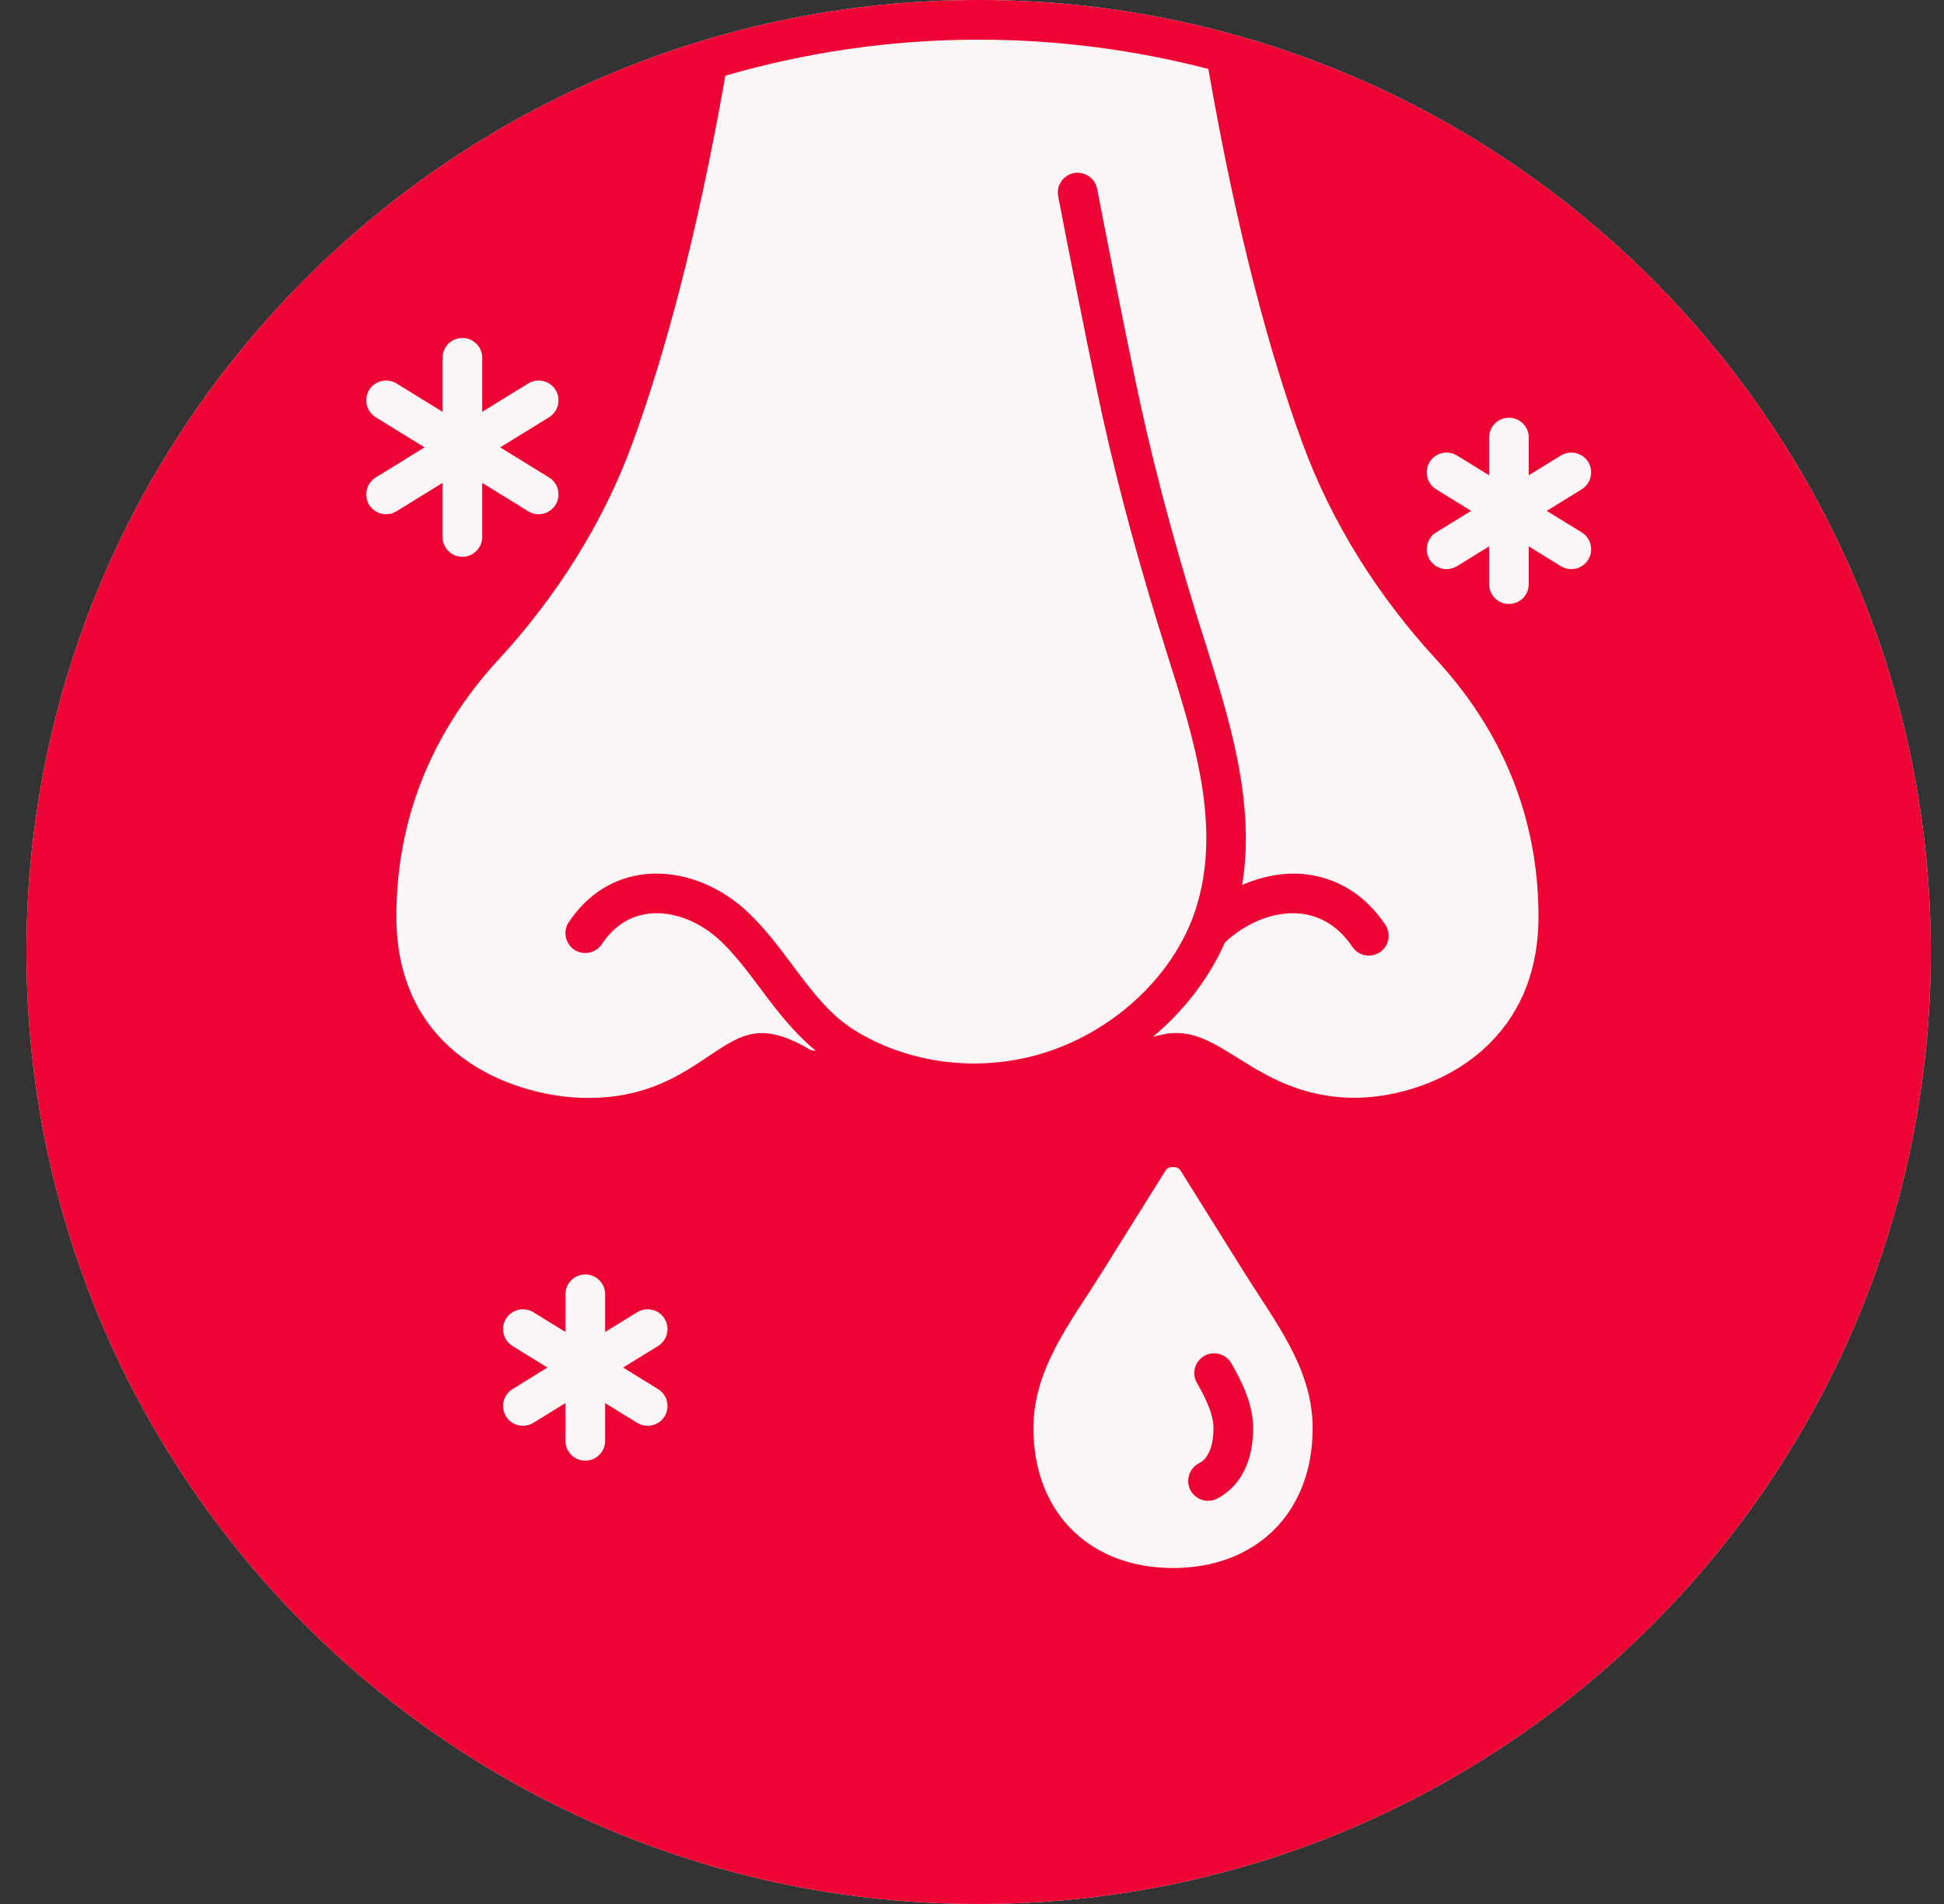
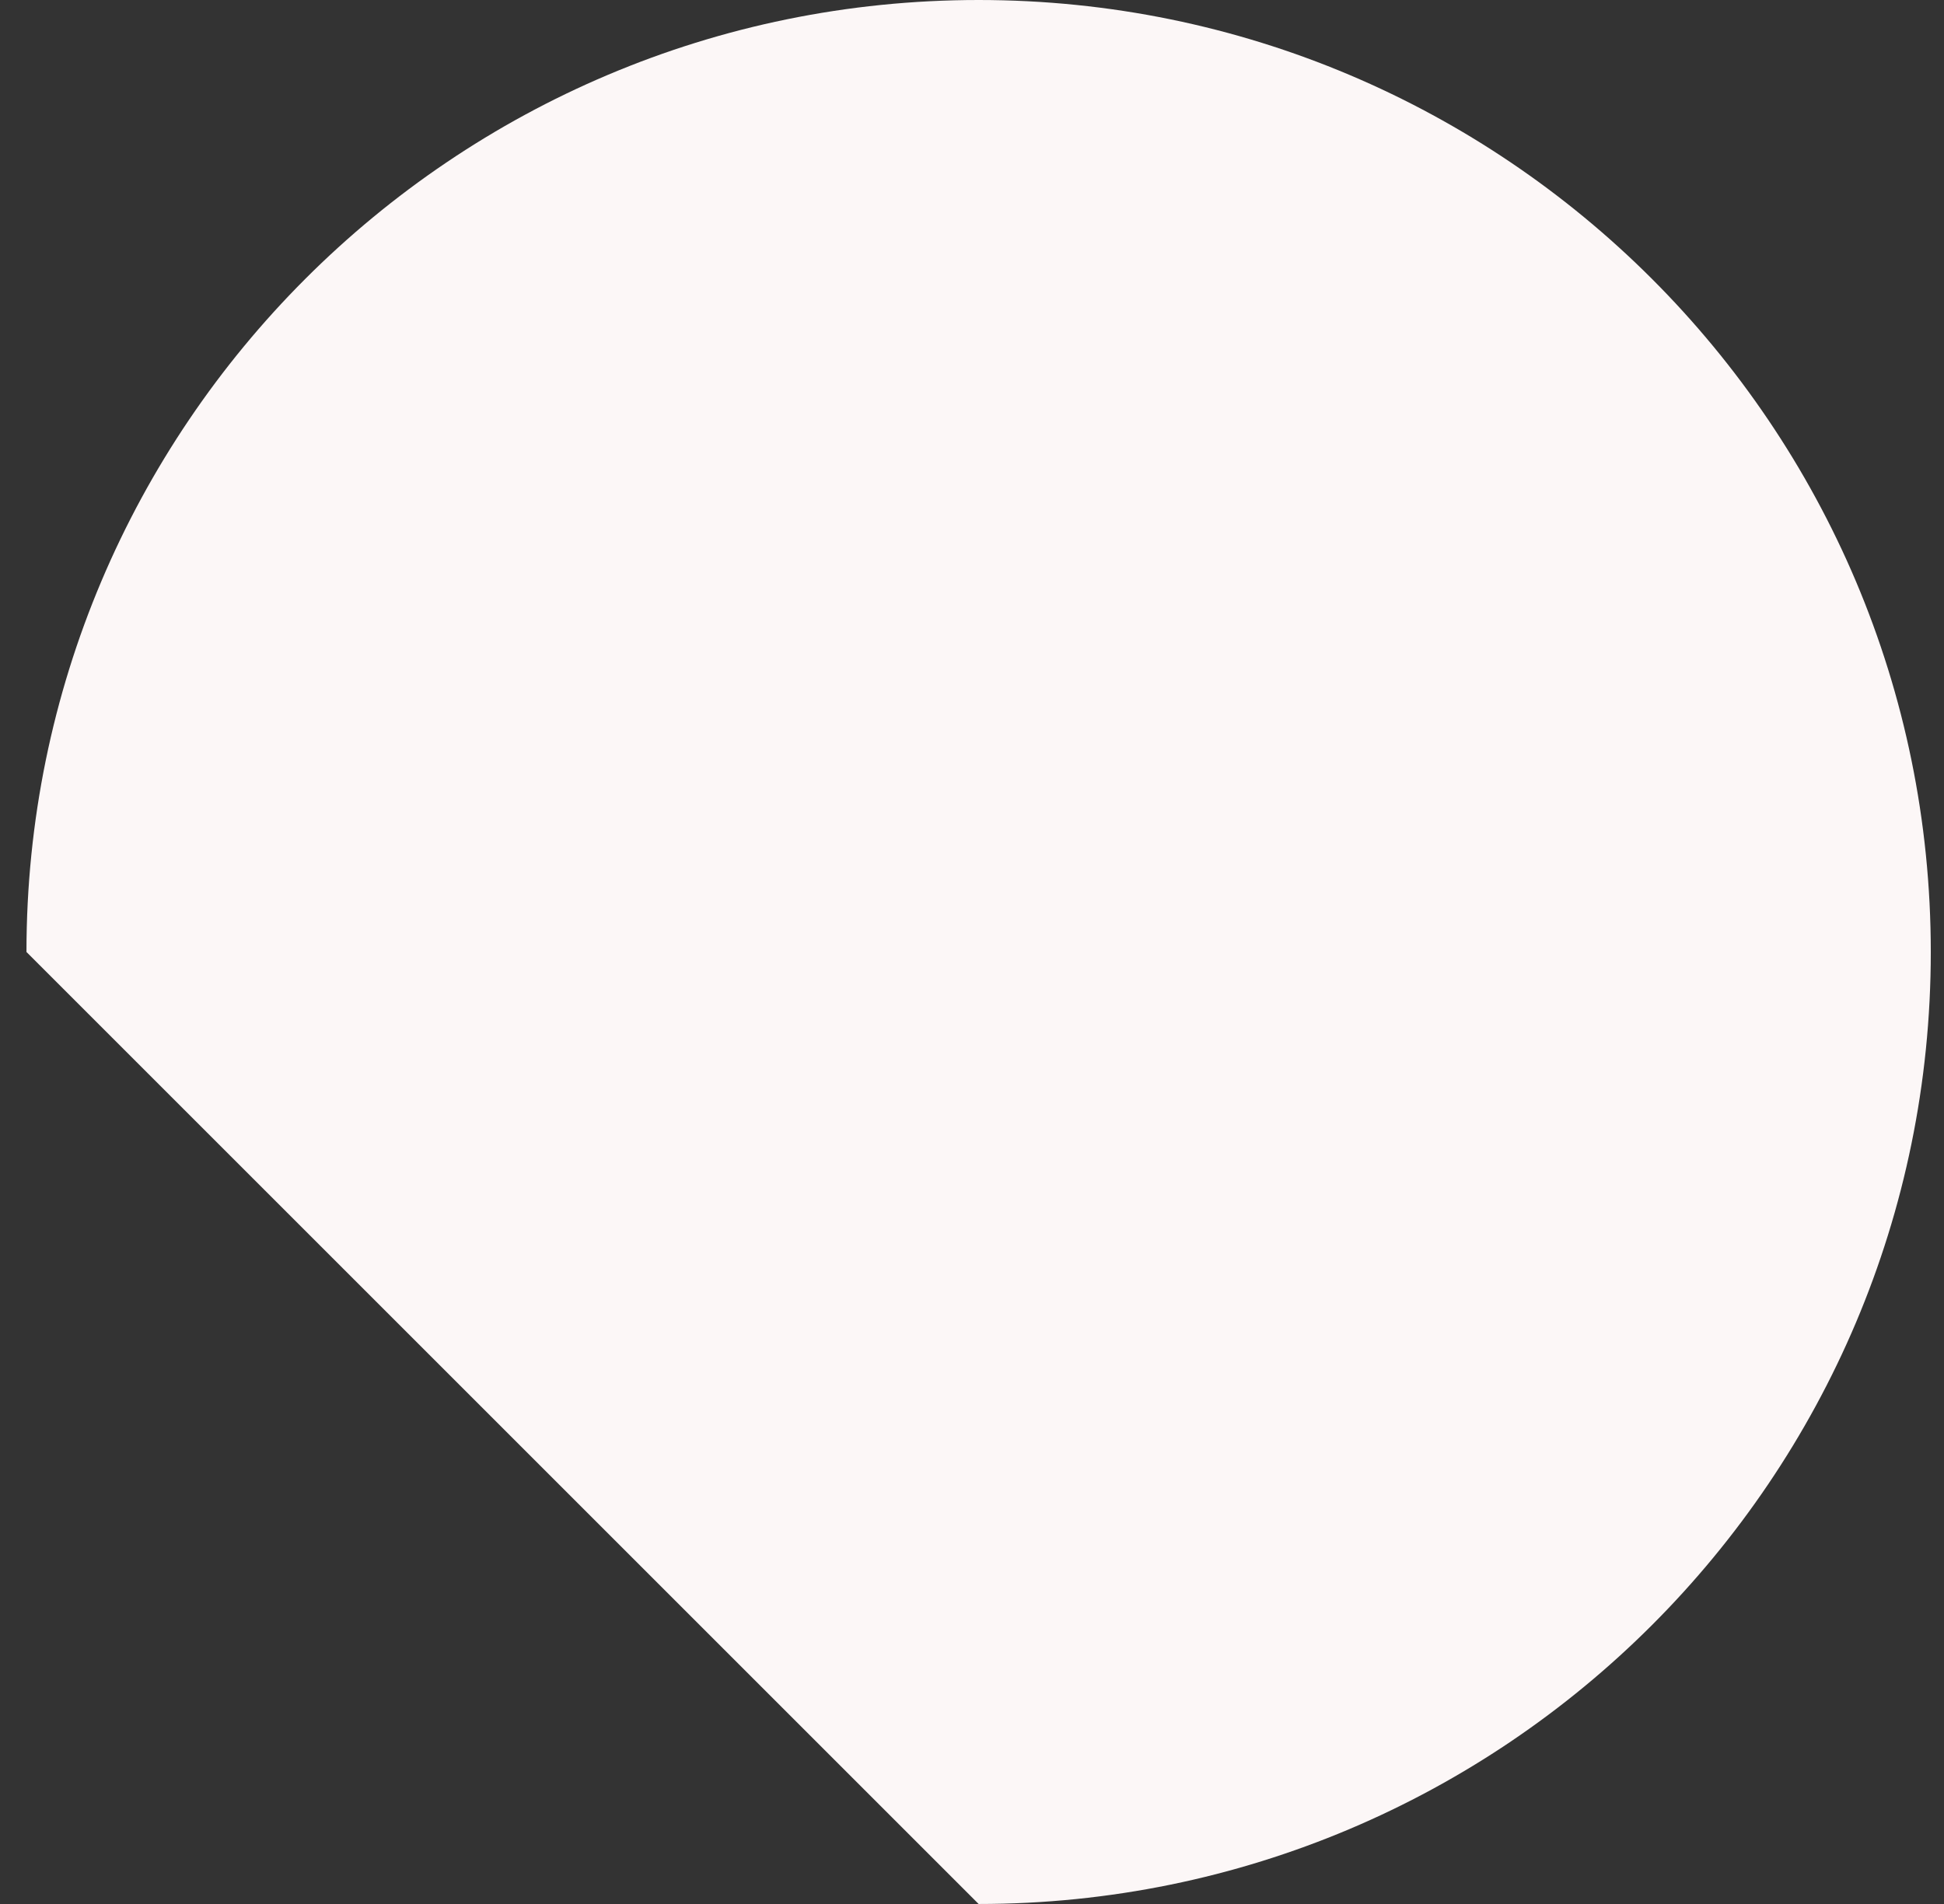
<svg xmlns="http://www.w3.org/2000/svg" width="49" height="48" viewBox="0 0 49 48" fill="none">
  <rect x="0" y="0" width="49" height="48" fill="#333333" stroke="none" />
  <g clip-path="url(#clip0_960_10129)">
-     <path d="M24.667 48C37.922 48 48.667 37.255 48.667 24C48.667 10.745 37.922 0 24.667 0C11.412 0 0.667 10.745 0.667 24C0.667 37.255 11.412 48 24.667 48Z" fill="#FCF7F7" />
-     <path d="M31.036 34.367C31.292 34.81 31.586 35.395 31.586 35.997C31.586 36.448 31.503 36.819 31.332 37.132C31.177 37.415 30.973 37.62 30.688 37.776C30.612 37.816 30.53 37.836 30.449 37.836C30.272 37.836 30.1 37.741 30.01 37.575C29.878 37.332 29.968 37.028 30.21 36.897C30.325 36.834 30.391 36.768 30.454 36.652C30.543 36.49 30.586 36.276 30.586 35.997C30.586 35.713 30.458 35.364 30.171 34.867C30.032 34.628 30.114 34.322 30.353 34.185C30.589 34.045 30.896 34.128 31.036 34.367ZM48.667 24C48.667 37.255 37.922 48 24.667 48C11.412 48 0.667 37.255 0.667 24C0.667 10.745 11.412 0 24.667 0C37.922 0 48.667 10.745 48.667 24ZM9.732 12.964C9.822 12.964 9.913 12.94 9.995 12.89L11.155 12.174V13.537C11.155 13.813 11.379 14.037 11.655 14.037C11.931 14.037 12.155 13.813 12.155 13.537V12.174L13.315 12.89C13.397 12.94 13.488 12.964 13.578 12.964C13.745 12.964 13.909 12.88 14.004 12.727C14.148 12.491 14.075 12.184 13.841 12.038L12.608 11.278L13.841 10.519C14.075 10.373 14.148 10.066 14.004 9.83C13.858 9.595 13.549 9.524 13.315 9.667L12.155 10.382V9.02C12.155 8.743 11.931 8.52 11.655 8.52C11.379 8.52 11.155 8.743 11.155 9.02V10.382L9.995 9.667C9.761 9.524 9.453 9.595 9.306 9.83C9.162 10.066 9.235 10.373 9.47 10.519L10.702 11.278L9.47 12.038C9.235 12.184 9.162 12.491 9.306 12.727C9.401 12.88 9.565 12.964 9.732 12.964ZM15.706 34.476L16.588 33.933C16.822 33.787 16.895 33.48 16.751 33.244C16.605 33.009 16.296 32.94 16.062 33.081L15.253 33.58V32.629C15.253 32.353 15.029 32.129 14.753 32.129C14.476 32.129 14.253 32.353 14.253 32.629V33.58L13.443 33.081C13.209 32.94 12.9 33.009 12.755 33.244C12.61 33.48 12.683 33.787 12.918 33.933L13.799 34.476L12.918 35.02C12.683 35.165 12.61 35.473 12.755 35.708C12.849 35.861 13.014 35.945 13.181 35.945C13.27 35.945 13.361 35.921 13.443 35.871L14.253 35.372V36.323C14.253 36.6 14.476 36.823 14.753 36.823C15.029 36.823 15.253 36.6 15.253 36.323V35.372L16.062 35.871C16.144 35.921 16.235 35.945 16.325 35.945C16.492 35.945 16.656 35.861 16.751 35.708C16.895 35.473 16.822 35.165 16.588 35.02L15.706 34.476ZM33.086 35.997C33.086 34.505 32.145 33.333 31.391 32.124C30.848 31.254 30.303 30.384 29.759 29.514C29.72 29.452 29.655 29.422 29.591 29.422C29.583 29.422 29.575 29.422 29.567 29.423C29.559 29.422 29.552 29.422 29.544 29.422C29.479 29.422 29.415 29.452 29.376 29.514C28.831 30.384 28.287 31.254 27.744 32.124C26.99 33.333 26.049 34.505 26.049 35.997C26.049 36.699 26.195 37.316 26.487 37.851C26.779 38.386 27.192 38.799 27.727 39.091C28.262 39.383 28.875 39.529 29.567 39.529C30.259 39.529 30.873 39.383 31.407 39.091C31.942 38.799 32.356 38.386 32.648 37.851C32.94 37.316 33.086 36.699 33.086 35.997ZM38.779 23.107C38.779 20.215 37.551 18.094 36.22 16.646C34.742 15.04 33.563 13.186 32.816 11.136C32.048 9.026 31.199 6.002 30.458 1.739C28.607 1.258 26.667 1 24.667 1C22.452 1 20.312 1.321 18.283 1.908C17.547 6.092 16.709 9.069 15.95 11.15C15.205 13.195 14.026 15.042 12.553 16.644C11.218 18.096 9.991 20.217 9.991 23.107C9.991 26.575 12.904 27.61 14.626 27.675C14.698 27.678 14.769 27.678 14.838 27.678C16.295 27.678 17.154 27.101 17.851 26.634C18.702 26.063 19.19 25.735 20.427 26.467C20.455 26.474 20.483 26.482 20.511 26.489L20.559 26.487C20.012 26.037 19.586 25.482 19.177 24.936C18.851 24.499 18.544 24.088 18.181 23.74C17.652 23.232 16.977 22.967 16.371 23.032C15.88 23.085 15.475 23.345 15.169 23.804C15.014 24.033 14.705 24.094 14.474 23.942C14.245 23.787 14.183 23.477 14.337 23.247C14.809 22.541 15.475 22.123 16.264 22.037C17.165 21.945 18.135 22.308 18.875 23.02C19.295 23.423 19.642 23.887 19.978 24.336C20.458 24.978 20.912 25.583 21.533 25.968C22.816 26.763 24.423 27.011 25.945 26.646C27.889 26.182 29.574 24.683 30.14 22.916C30.801 20.857 30.105 18.656 29.432 16.528L29.203 15.793C28.537 13.626 28.021 11.646 27.629 9.744C27.298 8.148 26.981 6.55 26.672 4.949C26.62 4.678 26.797 4.416 27.068 4.363C27.336 4.314 27.6 4.487 27.654 4.76C27.962 6.356 28.278 7.949 28.607 9.541C28.995 11.413 29.502 13.362 30.158 15.5L30.387 16.227C30.984 18.119 31.65 20.233 31.31 22.308C31.827 22.088 32.371 21.983 32.89 22.039C33.719 22.129 34.421 22.569 34.918 23.314C35.071 23.543 35.01 23.854 34.779 24.007C34.694 24.064 34.597 24.091 34.502 24.091C34.341 24.091 34.182 24.013 34.086 23.868C33.759 23.379 33.308 23.09 32.783 23.033C32.141 22.966 31.438 23.238 30.875 23.759C30.48 24.657 29.851 25.473 29.065 26.135L29.416 26.057C30.064 25.971 30.55 26.265 31.19 26.666C31.903 27.113 32.79 27.669 34.129 27.675H34.144C35.127 27.675 36.531 27.316 37.545 26.306C38.364 25.491 38.779 24.414 38.779 23.107ZM38.987 12.879L39.869 12.335C40.103 12.19 40.177 11.882 40.032 11.646C39.886 11.41 39.578 11.342 39.344 11.483L38.534 11.982V11.031C38.534 10.755 38.31 10.531 38.034 10.531C37.758 10.531 37.534 10.755 37.534 11.031V11.982L36.724 11.483C36.49 11.342 36.181 11.41 36.036 11.646C35.891 11.882 35.965 12.19 36.199 12.335L37.081 12.879L36.199 13.422C35.965 13.567 35.891 13.875 36.036 14.11C36.131 14.264 36.295 14.348 36.462 14.348C36.552 14.348 36.642 14.323 36.724 14.274L37.534 13.774V14.726C37.534 15.002 37.758 15.226 38.034 15.226C38.31 15.226 38.534 15.002 38.534 14.726V13.774L39.344 14.274C39.426 14.323 39.516 14.348 39.606 14.348C39.773 14.348 39.937 14.264 40.032 14.11C40.177 13.875 40.103 13.567 39.869 13.422L38.987 12.879Z" fill="#ED0334" />
+     <path d="M24.667 48C37.922 48 48.667 37.255 48.667 24C48.667 10.745 37.922 0 24.667 0C11.412 0 0.667 10.745 0.667 24Z" fill="#FCF7F7" />
  </g>
  <defs>
    <clipPath id="clip0_960_10129">
      <rect width="48" height="48" fill="white" transform="translate(0.667)" />
    </clipPath>
  </defs>
</svg>